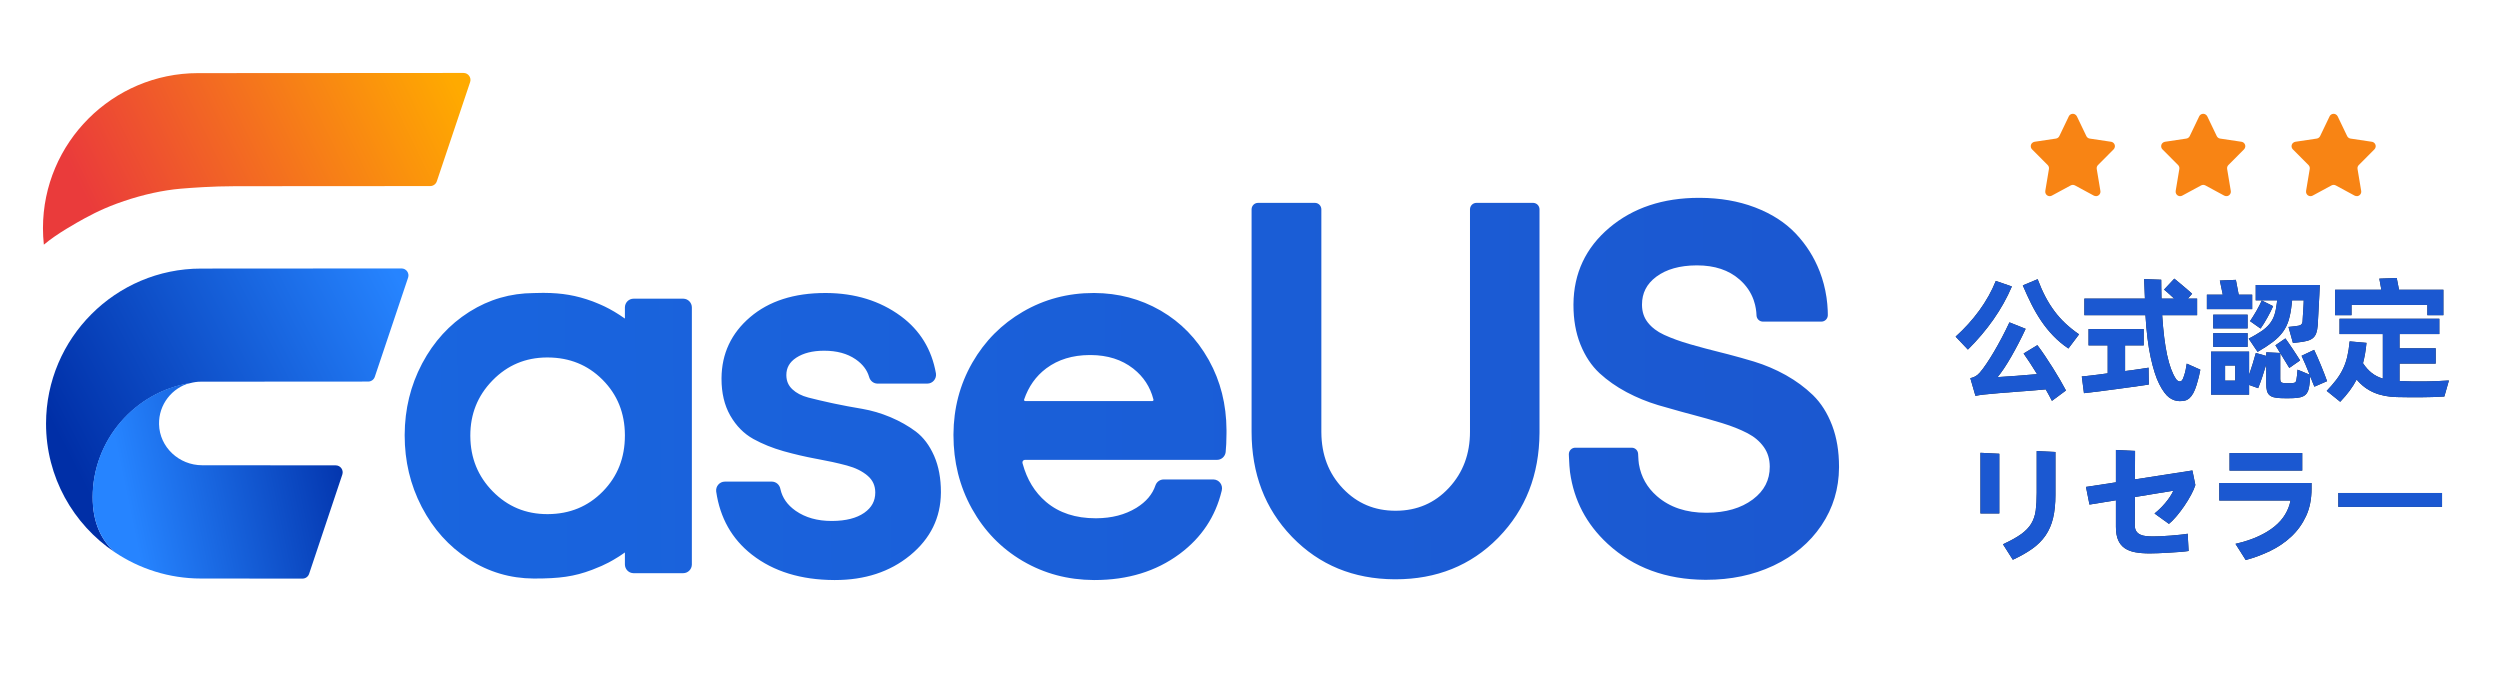
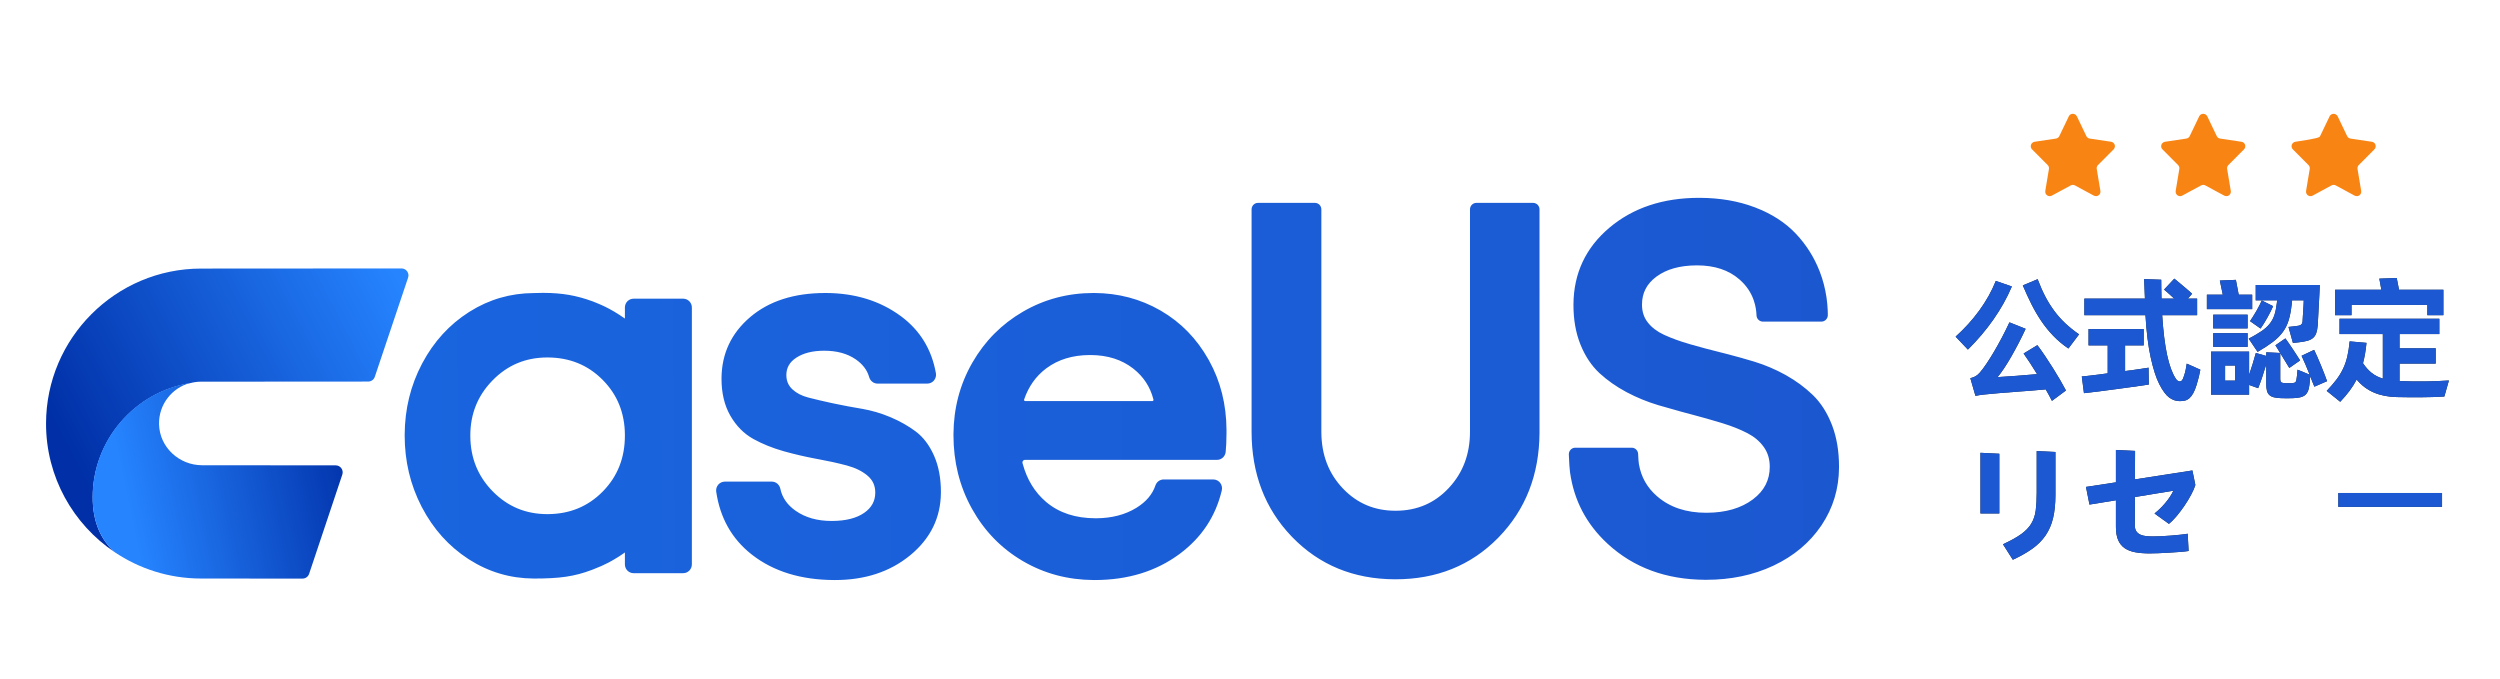
<svg xmlns="http://www.w3.org/2000/svg" xmlns:xlink="http://www.w3.org/1999/xlink" width="556px" height="151px" viewBox="0 0 556 151" version="1.1">
  <title>画板</title>
  <defs>
    <linearGradient x1="-7.984%" y1="51.383%" x2="196.606%" y2="50.944%" id="linearGradient-1">
      <stop stop-color="#1966E0" offset="0%" />
      <stop stop-color="#1D4BC2" offset="100%" />
    </linearGradient>
    <polygon id="path-2" points="0 0 100 0 100 116 0 116" />
    <linearGradient x1="43.141%" y1="90.464%" x2="66.085%" y2="0%" id="linearGradient-4">
      <stop stop-color="#EA3B3B" offset="0%" />
      <stop stop-color="#FFAA00" offset="100%" />
    </linearGradient>
    <linearGradient x1="44.85%" y1="90.464%" x2="62.914%" y2="0%" id="linearGradient-5">
      <stop stop-color="#002FA7" offset="0%" />
      <stop stop-color="#2684FF" offset="100%" />
    </linearGradient>
    <linearGradient x1="13.904%" y1="60.723%" x2="107.431%" y2="45.389%" id="linearGradient-6">
      <stop stop-color="#2684FF" offset="0%" />
      <stop stop-color="#002FA7" offset="100%" />
    </linearGradient>
    <path d="M18.24,0.27 C18.78,1.71 19.355,3.01 19.965,4.17 C20.575,5.33 21.25,6.405 21.99,7.395 C22.73,8.385 23.545,9.295 24.435,10.125 C25.325,10.955 26.33,11.76 27.45,12.54 L25.08,15.69 C23.82,14.83 22.7,13.89 21.72,12.87 C20.74,11.85 19.85,10.75 19.05,9.57 C18.25,8.39 17.52,7.14 16.86,5.82 C16.2,4.5 15.56,3.11 14.94,1.65 L18.24,0.27 Z M12.51,1.89 C11.41,4.45 10.04,6.9 8.4,9.24 C6.76,11.58 4.87,13.81 2.73,15.93 L0,13.05 C2,11.25 3.76,9.305 5.28,7.215 C6.8,5.125 8.02,2.94 8.94,0.66 L12.51,1.89 Z M18.18,14.94 C18.74,15.68 19.315,16.49 19.905,17.37 C20.495,18.25 21.07,19.135 21.63,20.025 C22.19,20.915 22.72,21.79 23.22,22.65 C23.72,23.51 24.16,24.3 24.54,25.02 L21.42,27.33 C21.22,26.93 21.005,26.52 20.775,26.1 C20.545,25.68 20.3,25.24 20.04,24.78 C19.04,24.88 17.945,24.975 16.755,25.065 C15.565,25.155 14.365,25.245 13.155,25.335 C11.945,25.425 10.755,25.52 9.585,25.62 C8.415,25.72 7.34,25.82 6.36,25.92 C6,25.96 5.655,26.005 5.325,26.055 C4.995,26.105 4.69,26.16 4.41,26.22 L3.27,22.29 C3.69,22.19 4.06,22.055 4.38,21.885 C4.7,21.715 5.03,21.44 5.37,21.06 C5.79,20.58 6.275,19.935 6.825,19.125 C7.375,18.315 7.945,17.41 8.535,16.41 C9.125,15.41 9.715,14.35 10.305,13.23 C10.895,12.11 11.45,10.99 11.97,9.87 L15.57,11.31 C15.09,12.35 14.575,13.4 14.025,14.46 C13.475,15.52 12.925,16.53 12.375,17.49 C11.825,18.45 11.285,19.325 10.755,20.115 C10.225,20.905 9.75,21.55 9.33,22.05 C10.57,21.97 11.965,21.875 13.515,21.765 C15.065,21.655 16.6,21.53 18.12,21.39 C17.6,20.55 17.085,19.735 16.575,18.945 C16.065,18.155 15.58,17.44 15.12,16.8 L18.18,14.94 Z" id="path-7" />
    <path d="M54.43,20.4 C54.35,20.88 54.235,21.42 54.085,22.02 C53.935,22.62 53.77,23.21 53.59,23.79 C53.35,24.57 53.095,25.195 52.825,25.665 C52.555,26.135 52.27,26.5 51.97,26.76 C51.67,27.02 51.345,27.19 50.995,27.27 C50.645,27.35 50.26,27.39 49.84,27.39 C49,27.39 48.215,27.12 47.485,26.58 C46.755,26.04 46.02,25.04 45.28,23.58 C44.58,22.2 43.95,20.245 43.39,17.715 C42.83,15.185 42.44,12.04 42.22,8.28 L28.63,8.28 L28.63,4.59 L42.1,4.59 L41.92,0.24 L45.73,0.39 C45.73,0.89 45.735,1.485 45.745,2.175 C45.755,2.865 45.77,3.67 45.79,4.59 L48.61,4.59 C48.21,4.21 47.805,3.84 47.395,3.48 C46.985,3.12 46.64,2.82 46.36,2.58 L48.64,0.15 C48.86,0.33 49.145,0.565 49.495,0.855 C49.845,1.145 50.21,1.45 50.59,1.77 C50.97,2.09 51.34,2.405 51.7,2.715 C52.06,3.025 52.36,3.29 52.6,3.51 L51.64,4.59 L53.71,4.59 L53.71,8.28 L45.94,8.28 C46.06,10.1 46.21,11.74 46.39,13.2 C46.57,14.66 46.785,15.97 47.035,17.13 C47.285,18.29 47.57,19.305 47.89,20.175 C48.21,21.045 48.57,21.79 48.97,22.41 C49.13,22.65 49.29,22.81 49.45,22.89 C49.61,22.97 49.75,23.01 49.87,23.01 C50.05,23.01 50.21,22.93 50.35,22.77 C50.49,22.61 50.64,22.27 50.8,21.75 C50.94,21.35 51.06,20.91 51.16,20.43 C51.26,19.95 51.34,19.49 51.4,19.05 L54.43,20.4 Z M42.94,21.99 L42.97,23.7 C42.77,23.74 42.31,23.81 41.59,23.91 C40.87,24.01 40.015,24.13 39.025,24.27 C38.035,24.41 36.975,24.555 35.845,24.705 C34.715,24.855 33.645,24.995 32.635,25.125 C31.625,25.255 30.745,25.365 29.995,25.455 C29.245,25.545 28.76,25.6 28.54,25.62 L28.06,21.9 C28.18,21.9 28.42,21.88 28.78,21.84 C29.14,21.8 29.575,21.75 30.085,21.69 C30.595,21.63 31.17,21.56 31.81,21.48 C32.45,21.4 33.12,21.31 33.82,21.21 L33.82,15 L29.56,15 L29.56,11.37 L41.83,11.37 L41.83,15 L37.69,15 L37.69,20.7 C38.33,20.62 38.94,20.54 39.52,20.46 C40.1,20.38 40.62,20.305 41.08,20.235 C41.54,20.165 41.93,20.105 42.25,20.055 C42.57,20.005 42.79,19.97 42.91,19.95 L42.94,21.99 Z" id="path-8" />
    <path d="M65.96,6.93 L55.88,6.93 L55.88,3.72 L59.42,3.72 L58.76,0.57 L62.33,0.42 L62.96,3.72 L65.96,3.72 L65.96,6.93 Z M71.51,4.98 L66.74,4.98 L66.74,1.56 L80.99,1.56 C80.99,1.66 80.98,1.93 80.96,2.37 C80.94,2.81 80.915,3.34 80.885,3.96 C80.855,4.58 80.82,5.24 80.78,5.94 C80.74,6.64 80.705,7.3 80.675,7.92 C80.645,8.54 80.615,9.085 80.585,9.555 C80.555,10.025 80.54,10.33 80.54,10.47 C80.48,11.19 80.37,11.78 80.21,12.24 C80.05,12.7 79.805,13.07 79.475,13.35 C79.145,13.63 78.72,13.84 78.2,13.98 C77.68,14.12 77.05,14.23 76.31,14.31 L75.02,14.46 L74.03,10.89 L75.41,10.74 C75.75,10.7 76.03,10.66 76.25,10.62 C76.47,10.58 76.65,10.51 76.79,10.41 C76.93,10.31 77.03,10.175 77.09,10.005 C77.15,9.835 77.18,9.6 77.18,9.3 C77.18,9.18 77.195,8.91 77.225,8.49 C77.255,8.07 77.285,7.62 77.315,7.14 C77.345,6.66 77.37,6.21 77.39,5.79 C77.41,5.37 77.42,5.1 77.42,4.98 L74.84,4.98 L74.75,5.76 C74.61,7.14 74.39,8.33 74.09,9.33 C73.79,10.33 73.35,11.225 72.77,12.015 C72.19,12.805 71.445,13.545 70.535,14.235 C69.625,14.925 68.5,15.66 67.16,16.44 L65.18,13.5 C66.32,12.9 67.26,12.35 68,11.85 C68.74,11.35 69.345,10.81 69.815,10.23 C70.285,9.65 70.64,9.005 70.88,8.295 C71.12,7.585 71.3,6.72 71.42,5.7 L71.51,4.98 Z M70.61,6.27 C70.45,6.65 70.26,7.055 70.04,7.485 C69.82,7.915 69.585,8.355 69.335,8.805 C69.085,9.255 68.83,9.69 68.57,10.11 C68.31,10.53 68.06,10.91 67.82,11.25 L65.48,9.6 C65.68,9.3 65.905,8.955 66.155,8.565 C66.405,8.175 66.65,7.77 66.89,7.35 C67.13,6.93 67.355,6.515 67.565,6.105 C67.775,5.695 67.95,5.33 68.09,5.01 L70.61,6.27 Z M64.94,11.22 L57.29,11.22 L57.29,8.16 L64.94,8.16 L64.94,11.22 Z M57.29,12.27 L64.94,12.27 L64.94,15.33 L57.29,15.33 L57.29,12.27 Z M79.79,24.18 C79.65,23.84 79.5,23.475 79.34,23.085 C79.18,22.695 79.02,22.28 78.86,21.84 C78.84,22.14 78.82,22.445 78.8,22.755 C78.78,23.065 78.74,23.42 78.68,23.82 C78.62,24.38 78.51,24.84 78.35,25.2 C78.19,25.56 77.97,25.85 77.69,26.07 C77.41,26.29 77.055,26.45 76.625,26.55 C76.195,26.65 75.67,26.71 75.05,26.73 C74.15,26.77 73.25,26.77 72.35,26.73 C71.71,26.71 71.18,26.645 70.76,26.535 C70.34,26.425 70.005,26.25 69.755,26.01 C69.505,25.77 69.33,25.45 69.23,25.05 C69.13,24.65 69.08,24.15 69.08,23.55 L69.08,19.23 C68.8,20.15 68.51,21.065 68.21,21.975 C67.91,22.885 67.6,23.73 67.28,24.51 L65.27,23.79 L65.27,25.95 L56.81,25.95 L56.81,16.38 L65.27,16.38 L65.27,21.54 C65.55,20.72 65.82,19.89 66.08,19.05 C66.34,18.21 66.57,17.42 66.77,16.68 L69.08,17.34 L69.08,16.53 L72.17,16.68 C71.97,16.34 71.78,16.025 71.6,15.735 C71.42,15.445 71.26,15.19 71.12,14.97 L73.34,13.44 C73.54,13.72 73.79,14.075 74.09,14.505 C74.39,14.935 74.695,15.385 75.005,15.855 C75.315,16.325 75.615,16.785 75.905,17.235 C76.195,17.685 76.43,18.05 76.61,18.33 L74.21,20.01 L72.2,16.71 L72.2,22.38 C72.2,22.84 72.28,23.12 72.44,23.22 C72.6,23.32 72.88,23.38 73.28,23.4 C73.78,23.42 74.28,23.42 74.78,23.4 C75.2,23.36 75.46,23.295 75.56,23.205 C75.66,23.115 75.74,22.91 75.8,22.59 C75.86,22.25 75.91,21.885 75.95,21.495 C75.99,21.105 76.02,20.74 76.04,20.4 L78.74,21.51 C78.44,20.77 78.135,20.03 77.825,19.29 C77.515,18.55 77.22,17.89 76.94,17.31 L79.73,15.99 C79.95,16.45 80.195,16.985 80.465,17.595 C80.735,18.205 81,18.83 81.26,19.47 C81.52,20.11 81.77,20.735 82.01,21.345 C82.25,21.955 82.45,22.49 82.61,22.95 L79.79,24.18 Z M62.18,19.47 L59.93,19.47 L59.93,22.83 L62.18,22.83 L62.18,19.47 Z" id="path-9" />
    <path d="M88.05,8.28 L84.39,8.28 L84.39,2.61 L94.68,2.61 L94.23,0.15 L98.1,0 L98.61,2.61 L108.48,2.61 L108.48,8.28 L104.91,8.28 L104.91,6 L88.05,6 L88.05,8.28 Z M98.73,22.92 C100.59,23 102.43,23.03 104.25,23.01 C106.07,22.99 107.89,22.92 109.71,22.8 L108.69,26.37 C106.99,26.47 105.225,26.525 103.395,26.535 C101.565,26.545 99.8,26.53 98.1,26.49 C96.18,26.45 94.48,26.11 93,25.47 C91.52,24.83 90.25,23.87 89.19,22.59 C88.73,23.47 88.2,24.31 87.6,25.11 C87,25.91 86.31,26.72 85.53,27.54 L82.53,25.11 C83.35,24.25 84.055,23.435 84.645,22.665 C85.235,21.895 85.735,21.085 86.145,20.235 C86.555,19.385 86.875,18.47 87.105,17.49 C87.335,16.51 87.51,15.38 87.63,14.1 L91.38,14.43 C91.3,15.27 91.195,16.065 91.065,16.815 C90.935,17.565 90.78,18.28 90.6,18.96 C91.18,19.84 91.825,20.56 92.535,21.12 C93.245,21.68 94.07,22.1 95.01,22.38 L95.01,12.48 L85.38,12.48 L85.38,9.06 L107.58,9.06 L107.58,12.48 L98.73,12.48 L98.73,15.63 L106.77,15.63 L106.77,19.05 L98.73,19.05 L98.73,22.92 Z" id="path-10" />
    <path d="M10.53,59.22 C12.23,58.44 13.58,57.69 14.58,56.97 C15.58,56.25 16.335,55.46 16.845,54.6 C17.355,53.74 17.68,52.76 17.82,51.66 C17.96,50.56 18.03,49.26 18.03,47.76 L18.03,38.49 L22.2,38.7 L22.2,48.24 C22.2,50.22 22.025,51.94 21.675,53.4 C21.325,54.86 20.765,56.15 19.995,57.27 C19.225,58.39 18.24,59.375 17.04,60.225 C15.84,61.075 14.4,61.89 12.72,62.67 L10.53,59.22 Z M5.52,52.38 L5.52,38.88 L9.72,39.09 L9.72,52.38 L5.52,52.38 Z" id="path-11" />
    <path d="M43.93,57.48 C44.39,57.48 44.97,57.465 45.67,57.435 C46.37,57.405 47.085,57.36 47.815,57.3 C48.545,57.24 49.255,57.175 49.945,57.105 C50.635,57.035 51.19,56.96 51.61,56.88 L51.82,60.72 C51.34,60.8 50.71,60.87 49.93,60.93 C49.15,60.99 48.34,61.045 47.5,61.095 C46.66,61.145 45.85,61.185 45.07,61.215 C44.29,61.245 43.65,61.26 43.15,61.26 C41.95,61.26 40.885,61.175 39.955,61.005 C39.025,60.835 38.24,60.53 37.6,60.09 C36.96,59.65 36.475,59.05 36.145,58.29 C35.815,57.53 35.65,56.55 35.65,55.35 L35.65,49.44 L29.77,50.4 L28.99,46.47 L35.65,45.45 L35.65,38.25 L39.91,38.46 L39.88,44.79 L52.66,42.81 L53.32,46.05 C53.12,46.69 52.8,47.42 52.36,48.24 C51.92,49.06 51.42,49.88 50.86,50.7 C50.3,51.52 49.72,52.285 49.12,52.995 C48.52,53.705 47.96,54.27 47.44,54.69 L44.23,52.38 C45.07,51.72 45.875,50.935 46.645,50.025 C47.415,49.115 48.01,48.21 48.43,47.31 L39.88,48.72 L39.85,54.96 C39.85,55.52 39.955,55.965 40.165,56.295 C40.375,56.625 40.665,56.88 41.035,57.06 C41.405,57.24 41.835,57.355 42.325,57.405 C42.815,57.455 43.35,57.48 43.93,57.48 Z" id="path-12" />
-     <path d="M60.92,42.84 L60.92,38.94 L77.09,38.94 L77.09,42.84 L60.92,42.84 Z M79.16,46.86 C79.16,49.16 78.755,51.185 77.945,52.935 C77.135,54.685 76.05,56.2 74.69,57.48 C73.33,58.76 71.765,59.83 69.995,60.69 C68.225,61.55 66.4,62.23 64.52,62.73 L62.24,59.13 C64.16,58.69 65.84,58.14 67.28,57.48 C68.72,56.82 69.94,56.08 70.94,55.26 C71.94,54.44 72.73,53.54 73.31,52.56 C73.89,51.58 74.28,50.56 74.48,49.5 L58.64,49.5 L58.64,45.6 L79.16,45.6 L79.16,46.86 Z" id="path-13" />
    <polygon id="path-14" points="85.11 47.82 85.11 50.91 108.18 50.91 108.18 47.82" />
    <linearGradient x1="36.531%" y1="90.464%" x2="81.586%" y2="0%" id="linearGradient-15">
      <stop stop-color="#EA3B3B" offset="0%" />
      <stop stop-color="#FFAA00" offset="100%" />
    </linearGradient>
    <linearGradient x1="36.531%" y1="90.464%" x2="81.586%" y2="0%" id="linearGradient-16">
      <stop stop-color="#F88414" offset="0%" />
      <stop stop-color="#F88414" offset="100%" />
    </linearGradient>
  </defs>
  <g id="画板" stroke="none" stroke-width="1" fill="none" fill-rule="evenodd">
    <g id="编组-7" transform="translate(6, 13)">
      <g id="logo-new备份-3">
        <path d="M237.4,52.163 C242.718,52.193 247.603,53.481 252.047,56.028 L252.2,56.117 C256.626,58.691 260.157,62.318 262.786,66.987 L262.876,67.147 C265.445,71.774 266.744,76.938 266.774,82.627 L266.774,82.971 L266.772,83.42 C266.761,85.133 266.7,86.502 266.587,87.539 L266.58,87.593 C266.443,88.558 265.629,89.272 264.668,89.272 L221.931,89.272 C221.571,89.284 221.31,89.635 221.401,89.979 L221.442,90.132 C222.402,93.654 224.122,96.468 226.604,98.589 L226.7,98.67 C229.549,101.063 233.2,102.263 237.68,102.263 L237.844,102.263 C241.277,102.239 244.222,101.472 246.688,99.967 L246.797,99.9 C248.92,98.578 250.3,96.937 250.968,94.959 L250.987,94.904 C251.274,94.141 251.987,93.633 252.79,93.633 L263.907,93.634 C265.127,93.674 266.012,94.844 265.726,96.055 L265.686,96.225 C264.308,101.901 261.225,106.538 256.454,110.113 L256.298,110.229 C251.088,114.077 244.797,116 237.444,116 L237.25,116 C231.5,115.968 226.251,114.569 221.512,111.801 L221.353,111.708 C216.637,108.916 212.912,105.073 210.185,100.184 L210.093,100.019 C207.399,95.122 206.051,89.706 206.051,83.78 L206.051,83.586 C206.082,77.828 207.462,72.549 210.19,67.76 L210.283,67.597 C213.032,62.834 216.769,59.076 221.485,56.33 C226.255,53.552 231.501,52.163 237.21,52.163 L237.4,52.163 Z M236.592,65.96 L236.29,65.96 C232.519,65.986 229.345,66.961 226.748,68.881 L226.639,68.963 C224.377,70.668 222.753,72.962 221.761,75.861 C221.707,76.02 221.83,76.194 222.003,76.194 L250.295,76.194 C250.454,76.188 250.57,76.032 250.533,75.885 L250.499,75.755 C249.787,73.026 248.322,70.787 246.093,69.021 L245.995,68.944 C243.474,66.982 240.347,65.986 236.592,65.96 L236.592,65.96 Z M177.532,52.163 C170.609,52.163 165.029,53.95 160.822,57.539 C156.635,61.111 154.507,65.645 154.465,71.092 L154.465,71.254 C154.465,74.396 155.101,77.104 156.381,79.37 L156.448,79.487 C157.748,81.733 159.433,83.44 161.499,84.599 L161.614,84.663 C163.606,85.753 165.799,86.638 168.194,87.322 L168.432,87.389 C170.75,88.033 173.057,88.571 175.357,89.002 L175.786,89.081 C178.102,89.501 180.222,89.966 182.147,90.476 L182.379,90.538 C184.247,91.04 185.761,91.789 186.927,92.779 L187.012,92.853 C188.096,93.797 188.639,94.986 188.659,96.462 L188.659,96.551 C188.659,98.401 187.874,99.869 186.258,101.013 L186.181,101.067 C184.486,102.238 182.126,102.843 179.094,102.862 L178.948,102.862 C175.786,102.862 173.14,102.116 170.996,100.63 L170.893,100.558 C169.092,99.282 167.992,97.7 167.569,95.794 L167.547,95.694 C167.361,94.804 166.617,94.146 165.722,94.114 L165.666,94.113 L155.201,94.113 C154.046,94.113 153.145,95.138 153.278,96.3 L153.285,96.352 C154.14,102.186 156.768,106.843 161.156,110.3 L161.288,110.402 C166.054,114.101 172.13,115.963 179.495,116 L179.716,116 C186.338,116 191.889,114.188 196.344,110.561 L196.477,110.452 C200.942,106.762 203.212,102.127 203.257,96.594 L203.258,96.43 C203.258,93.396 202.767,90.738 201.779,88.454 L201.722,88.323 C200.711,86.044 199.373,84.266 197.706,82.997 L197.606,82.922 C195.998,81.729 194.188,80.702 192.176,79.841 L191.97,79.753 C189.943,78.903 187.862,78.292 185.726,77.92 L185.5,77.882 C183.505,77.55 181.566,77.186 179.68,76.788 L179.208,76.688 L178.743,76.588 C176.975,76.204 175.37,75.826 173.931,75.455 L173.744,75.407 C172.278,75.025 171.106,74.414 170.22,73.577 L170.148,73.507 C169.321,72.702 168.904,71.712 168.886,70.498 L168.885,70.412 C168.885,68.809 169.586,67.554 171.039,66.586 L171.113,66.537 C172.654,65.536 174.667,65.019 177.158,65.001 L177.298,65 C180.11,65 182.425,65.631 184.259,66.883 L184.353,66.948 C185.862,68.005 186.83,69.278 187.277,70.776 L187.304,70.867 C187.537,71.691 188.251,72.279 189.093,72.311 L189.151,72.312 L200.239,72.312 C201.417,72.312 202.326,71.247 202.155,70.066 L202.147,70.014 C201.207,64.714 198.625,60.488 194.419,57.362 L194.294,57.269 C189.69,53.897 184.161,52.197 177.727,52.163 L177.532,52.163 Z M371.867,31 C363.837,31 357.173,33.218 351.915,37.657 C346.664,42.091 343.992,47.783 343.939,54.649 L343.938,54.854 C343.938,58.078 344.442,60.969 345.454,63.523 L345.514,63.674 C346.551,66.226 347.946,68.325 349.699,69.961 L349.807,70.061 C351.505,71.614 353.449,72.978 355.64,74.156 L355.844,74.264 C358.026,75.418 360.312,76.355 362.703,77.077 L362.957,77.153 C364.618,77.642 366.28,78.113 367.945,78.568 L368.775,78.793 L370.228,79.18 C372.487,79.775 374.646,80.386 376.709,81.013 L377.095,81.131 C379.151,81.762 380.968,82.485 382.544,83.296 L382.708,83.381 C384.185,84.155 385.36,85.153 386.241,86.377 L386.312,86.478 C387.147,87.67 387.574,89.066 387.592,90.691 L387.593,90.805 C387.593,93.762 386.377,96.139 383.884,98.028 L383.797,98.094 C381.198,100.029 377.814,101.015 373.62,101.038 L373.467,101.039 C368.991,101.039 365.369,99.821 362.556,97.388 L362.462,97.307 C360.3,95.405 358.988,93.074 358.506,90.278 L358.484,90.15 C358.422,89.768 358.369,89.096 358.328,88.152 L358.32,87.958 C358.291,87.21 357.702,86.608 356.967,86.573 L356.914,86.571 L344.335,86.571 C343.575,86.571 342.95,87.178 342.914,87.947 L342.912,88 L342.912,88.044 L342.912,88.069 L342.936,88.668 C342.994,90.099 343.069,91.182 343.163,91.926 L343.186,92.101 C344.055,98.287 346.821,103.555 351.463,107.867 L351.603,107.996 C357.322,113.242 364.54,115.894 373.207,115.947 L373.467,115.947 C378.936,115.947 383.892,114.912 388.328,112.839 L388.506,112.756 C392.961,110.639 396.476,107.692 399.035,103.923 L399.129,103.783 C401.678,99.972 402.97,95.692 403,90.969 L403,90.803 C403,87.402 402.498,84.361 401.491,81.681 L401.432,81.526 C400.398,78.845 398.998,76.636 397.23,74.905 L397.123,74.802 C395.409,73.157 393.455,71.717 391.263,70.48 L391.059,70.366 C388.87,69.153 386.568,68.175 384.151,67.432 L383.903,67.357 C382.066,66.806 380.234,66.292 378.407,65.815 L377.8,65.658 L376.585,65.352 C374.324,64.791 372.164,64.215 370.102,63.623 L369.716,63.512 C367.651,62.913 365.817,62.248 364.216,61.518 L364.044,61.439 C362.551,60.748 361.373,59.852 360.499,58.75 L360.428,58.66 C359.614,57.603 359.198,56.344 359.18,54.846 L359.18,54.74 C359.18,52.191 360.205,50.169 362.313,48.579 L362.393,48.518 C364.605,46.882 367.559,46.043 371.274,46.021 L371.426,46.02 C375.351,46.02 378.485,47.071 380.875,49.167 L380.96,49.242 C382.38,50.51 383.387,51.983 383.991,53.671 L384.032,53.791 C384.135,54.088 384.225,54.395 384.303,54.708 L384.343,54.871 C384.396,55.097 384.443,55.332 384.484,55.571 L384.514,55.756 C384.54,55.922 384.564,56.095 384.583,56.27 L384.603,56.451 C384.613,56.551 384.625,56.731 384.638,56.977 L384.647,57.151 C384.683,57.895 385.27,58.488 385.999,58.524 L386.051,58.525 L399.084,58.525 C399.844,58.525 400.469,57.918 400.505,57.148 L400.506,57.07 L400.499,56.58 C400.495,56.375 400.491,56.211 400.486,56.085 L400.483,56.014 C400.465,55.606 400.439,55.203 400.404,54.803 L400.377,54.507 C400.338,54.102 400.291,53.705 400.236,53.311 L400.194,53.02 C399.905,51.106 399.423,49.266 398.747,47.495 L398.666,47.286 C397.456,44.195 395.716,41.443 393.45,39.032 L393.318,38.892 C391.004,36.468 388.031,34.558 384.405,33.16 L384.226,33.092 C380.601,31.72 376.558,31.024 372.097,31 L371.867,31 Z M286.447,32.121 L273.774,32.121 C273.014,32.121 272.389,32.729 272.353,33.498 L272.352,33.551 L272.352,83.006 C272.352,92.331 275.324,100.119 281.256,106.308 L281.434,106.493 C287.43,112.653 295.004,115.772 304.094,115.834 L304.367,115.835 C313.49,115.835 321.095,112.778 327.121,106.68 L327.301,106.496 C333.293,100.339 336.326,92.582 336.386,83.288 L336.387,83.009 L336.387,33.568 C336.387,32.795 335.79,32.16 335.033,32.123 L334.981,32.121 L322.347,32.121 C321.587,32.121 320.962,32.729 320.926,33.498 L320.925,33.551 L320.925,83.006 C320.925,87.974 319.379,92.105 316.275,95.46 L316.178,95.563 C313.055,98.889 309.189,100.556 304.512,100.589 L304.367,100.59 C299.712,100.59 295.847,98.964 292.707,95.688 L292.61,95.585 C289.478,92.268 287.901,88.145 287.87,83.159 L287.869,83.004 L287.869,33.568 C287.869,32.795 287.272,32.16 286.515,32.123 L286.447,32.121 Z M115.029,52.138 C118.958,52.155 122.166,52.69 125.763,54.011 L125.999,54.098 L126.05,54.127 C126.033,54.118 126.118,54.15 126.269,54.21 L126.564,54.329 L126.773,54.415 C126.968,54.496 127.189,54.588 127.417,54.686 L127.605,54.768 L127.837,54.87 C128.067,54.972 128.292,55.075 128.492,55.172 C129.893,55.85 131.365,56.713 132.926,57.815 L132.977,57.851 L132.978,55.371 L132.978,55.317 C133.013,54.265 133.864,53.428 134.903,53.428 L145.956,53.428 L146.009,53.429 C147.045,53.464 147.87,54.327 147.87,55.382 L147.869,112.585 C147.834,113.637 146.983,114.474 145.944,114.474 L134.892,114.474 L134.839,114.473 C133.803,114.438 132.977,113.575 132.977,112.52 L132.977,109.864 C132.772,110.008 132.582,110.14 132.385,110.275 L131.823,110.654 L131.708,110.728 L131.388,110.929 C130.666,111.38 130.11,111.703 129.475,112.042 L129.338,112.114 C128.366,112.627 127.393,113.065 125.811,113.675 L125.628,113.745 C121.684,115.238 118.42,115.665 112.846,115.665 L112.671,115.665 C107.476,115.633 102.685,114.216 98.311,111.415 L98.16,111.317 C93.818,108.5 90.377,104.668 87.842,99.83 L87.753,99.659 C85.251,94.818 84,89.548 84,83.86 L84,83.659 C84.03,77.982 85.312,72.732 87.845,67.918 L87.934,67.75 C90.489,62.957 93.951,59.169 98.317,56.393 L98.466,56.299 C102.797,53.583 107.536,52.208 112.671,52.177 L112.833,52.176 L113.059,52.169 C113.603,52.151 114.122,52.141 114.624,52.138 L115.029,52.138 Z M115.875,66.501 L115.585,66.501 C110.851,66.534 106.86,68.219 103.574,71.568 L103.473,71.672 C100.218,75.037 98.598,79.087 98.598,83.859 L98.599,84.009 C98.632,88.846 100.285,92.922 103.573,96.272 C106.893,99.656 110.932,101.341 115.727,101.341 L115.877,101.341 C120.728,101.308 124.767,99.641 128.032,96.332 L128.133,96.23 C131.366,92.904 132.977,88.795 132.977,83.864 L132.977,83.713 C132.944,78.836 131.301,74.774 128.037,71.485 L127.936,71.384 C124.686,68.158 120.679,66.533 115.875,66.501 Z" id="形状" fill="url(#linearGradient-1)" fill-rule="nonzero" />
        <g id="编组-Clipped">
          <mask id="mask-3" fill="white">
            <use xlink:href="#path-2" />
          </mask>
          <g id="path-2" />
          <g id="编组" mask="url(#mask-3)">
            <g transform="translate(-32.082, -33.726)" id="路径">
              <g transform="translate(76.764, 76.764) rotate(45) translate(-76.764, -76.764)translate(33.866, 11.102)">
-                 <path d="M54.282,0.86 C53.81,-0.089 52.549,-0.295 51.801,0.454 L10.067,42.243 C-3.356,55.683 -3.356,77.553 10.067,90.993 C10.946,91.874 11.864,92.694 12.811,93.459 C13.101,89.742 14.546,84.745 15.09,82.868 C15.593,81.132 16.191,79.489 16.191,79.489 C16.746,77.962 17.496,76.134 18.568,73.969 C20.597,69.87 23.012,66.119 25.523,63.136 C26.939,61.454 30.16,57.719 33.65,54.225 L37.962,49.906 L64.352,23.481 C64.823,23.01 64.94,22.29 64.644,21.693 L54.282,0.86 Z" fill="url(#linearGradient-4)" fill-rule="nonzero" />
                <path d="M59.062,90.293 L60.221,89.132 L69.184,80.158 L85.343,63.977 C85.814,63.506 85.931,62.786 85.634,62.189 L75.273,41.356 C74.802,40.407 73.54,40.201 72.791,40.95 L41.288,72.495 C27.865,85.936 27.865,107.805 41.288,121.246 C49.691,129.66 61.392,132.805 72.262,130.684 C68.152,130.875 64.087,129.372 60.221,125.502 C51.195,116.463 50.328,102.229 57.615,92.19 C58.008,91.514 58.484,90.872 59.062,90.293 Z" fill="url(#linearGradient-5)" fill-rule="nonzero" />
              </g>
            </g>
          </g>
        </g>
      </g>
      <path d="M38.941,90.471 C33.838,90.467 29.488,86.465 29.371,81.362 C29.271,76.956 32.253,73.23 36.305,72.164 C24.036,74.096 14.584,84.779 14.594,97.573 C14.597,103.053 16.418,106.999 19.468,109.779 C24.971,113.489 31.591,115.66 38.706,115.665 L61.275,115.682 C61.943,115.683 62.535,115.257 62.746,114.624 L70.132,92.541 C70.469,91.535 69.72,90.495 68.659,90.494 L38.941,90.471 Z" id="路径备份-12" fill="url(#linearGradient-6)" fill-rule="nonzero" />
      <g id="编组-12" transform="translate(428.93, 11)" fill-rule="nonzero">
        <g id="编组-6">
          <g id="公式認定-リセラー" transform="translate(0, 37.82)">
            <g id="形状">
              <use fill="#2C2C2C" xlink:href="#path-7" />
              <use fill="#1B58D1" xlink:href="#path-7" />
            </g>
            <g id="形状">
              <use fill="#2C2C2C" xlink:href="#path-8" />
              <use fill="#1B58D1" xlink:href="#path-8" />
            </g>
            <g id="形状">
              <use fill="#2C2C2C" xlink:href="#path-9" />
              <use fill="#1B58D1" xlink:href="#path-9" />
            </g>
            <g id="形状">
              <use fill="#2C2C2C" xlink:href="#path-10" />
              <use fill="#1B58D1" xlink:href="#path-10" />
            </g>
            <g id="形状">
              <use fill="#2C2C2C" xlink:href="#path-11" />
              <use fill="#1B58D1" xlink:href="#path-11" />
            </g>
            <g id="路径">
              <use fill="#2C2C2C" xlink:href="#path-12" />
              <use fill="#1B58D1" xlink:href="#path-12" />
            </g>
            <g id="形状">
              <use fill="#2C2C2C" xlink:href="#path-13" />
              <use fill="#1B58D1" xlink:href="#path-13" />
            </g>
            <g id="路径">
              <use fill="#2C2C2C" xlink:href="#path-14" />
              <use fill="#1B58D1" xlink:href="#path-14" />
            </g>
          </g>
          <g id="编组-8" transform="translate(15.07, 0)" fill="url(#linearGradient-16)">
            <path d="M10.524,17.238 L6.333,19.506 C5.847,19.769 5.24,19.588 4.977,19.102 C4.872,18.907 4.834,18.681 4.871,18.462 L5.685,13.576 C5.738,13.258 5.634,12.934 5.407,12.706 L1.936,9.224 C1.546,8.833 1.547,8.2 1.938,7.81 C2.09,7.659 2.285,7.561 2.496,7.529 L7.243,6.82 C7.571,6.771 7.853,6.562 7.996,6.263 L10.098,1.88 C10.337,1.382 10.934,1.172 11.432,1.411 C11.638,1.509 11.803,1.675 11.902,1.88 L14.004,6.263 C14.147,6.562 14.429,6.771 14.757,6.82 L19.504,7.529 C20.05,7.611 20.426,8.12 20.345,8.666 C20.313,8.878 20.215,9.073 20.064,9.224 L16.593,12.706 C16.366,12.934 16.262,13.258 16.315,13.576 L17.129,18.462 C17.22,19.007 16.852,19.522 16.307,19.613 C16.088,19.649 15.863,19.612 15.667,19.506 L11.476,17.238 C11.179,17.077 10.821,17.077 10.524,17.238 Z" id="星形" />
            <path d="M39.524,17.238 L35.333,19.506 C34.847,19.769 34.24,19.588 33.977,19.102 C33.872,18.907 33.834,18.681 33.871,18.462 L34.685,13.576 C34.738,13.258 34.634,12.934 34.407,12.706 L30.936,9.224 C30.546,8.833 30.547,8.2 30.938,7.81 C31.09,7.659 31.285,7.561 31.496,7.529 L36.243,6.82 C36.571,6.771 36.853,6.562 36.996,6.263 L39.098,1.88 C39.337,1.382 39.934,1.172 40.432,1.411 C40.638,1.509 40.803,1.675 40.902,1.88 L43.004,6.263 C43.147,6.562 43.429,6.771 43.757,6.82 L48.504,7.529 C49.05,7.611 49.426,8.12 49.345,8.666 C49.313,8.878 49.215,9.073 49.064,9.224 L45.593,12.706 C45.366,12.934 45.262,13.258 45.315,13.576 L46.129,18.462 C46.22,19.007 45.852,19.522 45.307,19.613 C45.088,19.649 44.863,19.612 44.667,19.506 L40.476,17.238 C40.179,17.077 39.821,17.077 39.524,17.238 Z" id="星形备份" />
-             <path d="M68.524,17.238 L64.333,19.506 C63.847,19.769 63.24,19.588 62.977,19.102 C62.872,18.907 62.834,18.681 62.871,18.462 L63.685,13.576 C63.738,13.258 63.634,12.934 63.407,12.706 L59.936,9.224 C59.546,8.833 59.547,8.2 59.938,7.81 C60.09,7.659 60.285,7.561 60.496,7.529 L65.243,6.82 C65.571,6.771 65.853,6.562 65.996,6.263 L68.098,1.88 C68.337,1.382 68.934,1.172 69.432,1.411 C69.638,1.509 69.803,1.675 69.902,1.88 L72.004,6.263 C72.147,6.562 72.429,6.771 72.757,6.82 L77.504,7.529 C78.05,7.611 78.426,8.12 78.345,8.666 C78.313,8.878 78.215,9.073 78.064,9.224 L74.593,12.706 C74.366,12.934 74.262,13.258 74.315,13.576 L75.129,18.462 C75.22,19.007 74.852,19.522 74.307,19.613 C74.088,19.649 73.863,19.612 73.667,19.506 L69.476,17.238 C69.179,17.077 68.821,17.077 68.524,17.238 Z" id="星形备份-2" />
+             <path d="M68.524,17.238 L64.333,19.506 C63.847,19.769 63.24,19.588 62.977,19.102 C62.872,18.907 62.834,18.681 62.871,18.462 L63.685,13.576 C63.738,13.258 63.634,12.934 63.407,12.706 L59.936,9.224 C59.546,8.833 59.547,8.2 59.938,7.81 C60.09,7.659 60.285,7.561 60.496,7.529 C65.571,6.771 65.853,6.562 65.996,6.263 L68.098,1.88 C68.337,1.382 68.934,1.172 69.432,1.411 C69.638,1.509 69.803,1.675 69.902,1.88 L72.004,6.263 C72.147,6.562 72.429,6.771 72.757,6.82 L77.504,7.529 C78.05,7.611 78.426,8.12 78.345,8.666 C78.313,8.878 78.215,9.073 78.064,9.224 L74.593,12.706 C74.366,12.934 74.262,13.258 74.315,13.576 L75.129,18.462 C75.22,19.007 74.852,19.522 74.307,19.613 C74.088,19.649 73.863,19.612 73.667,19.506 L69.476,17.238 C69.179,17.077 68.821,17.077 68.524,17.238 Z" id="星形备份-2" />
          </g>
        </g>
      </g>
    </g>
  </g>
</svg>